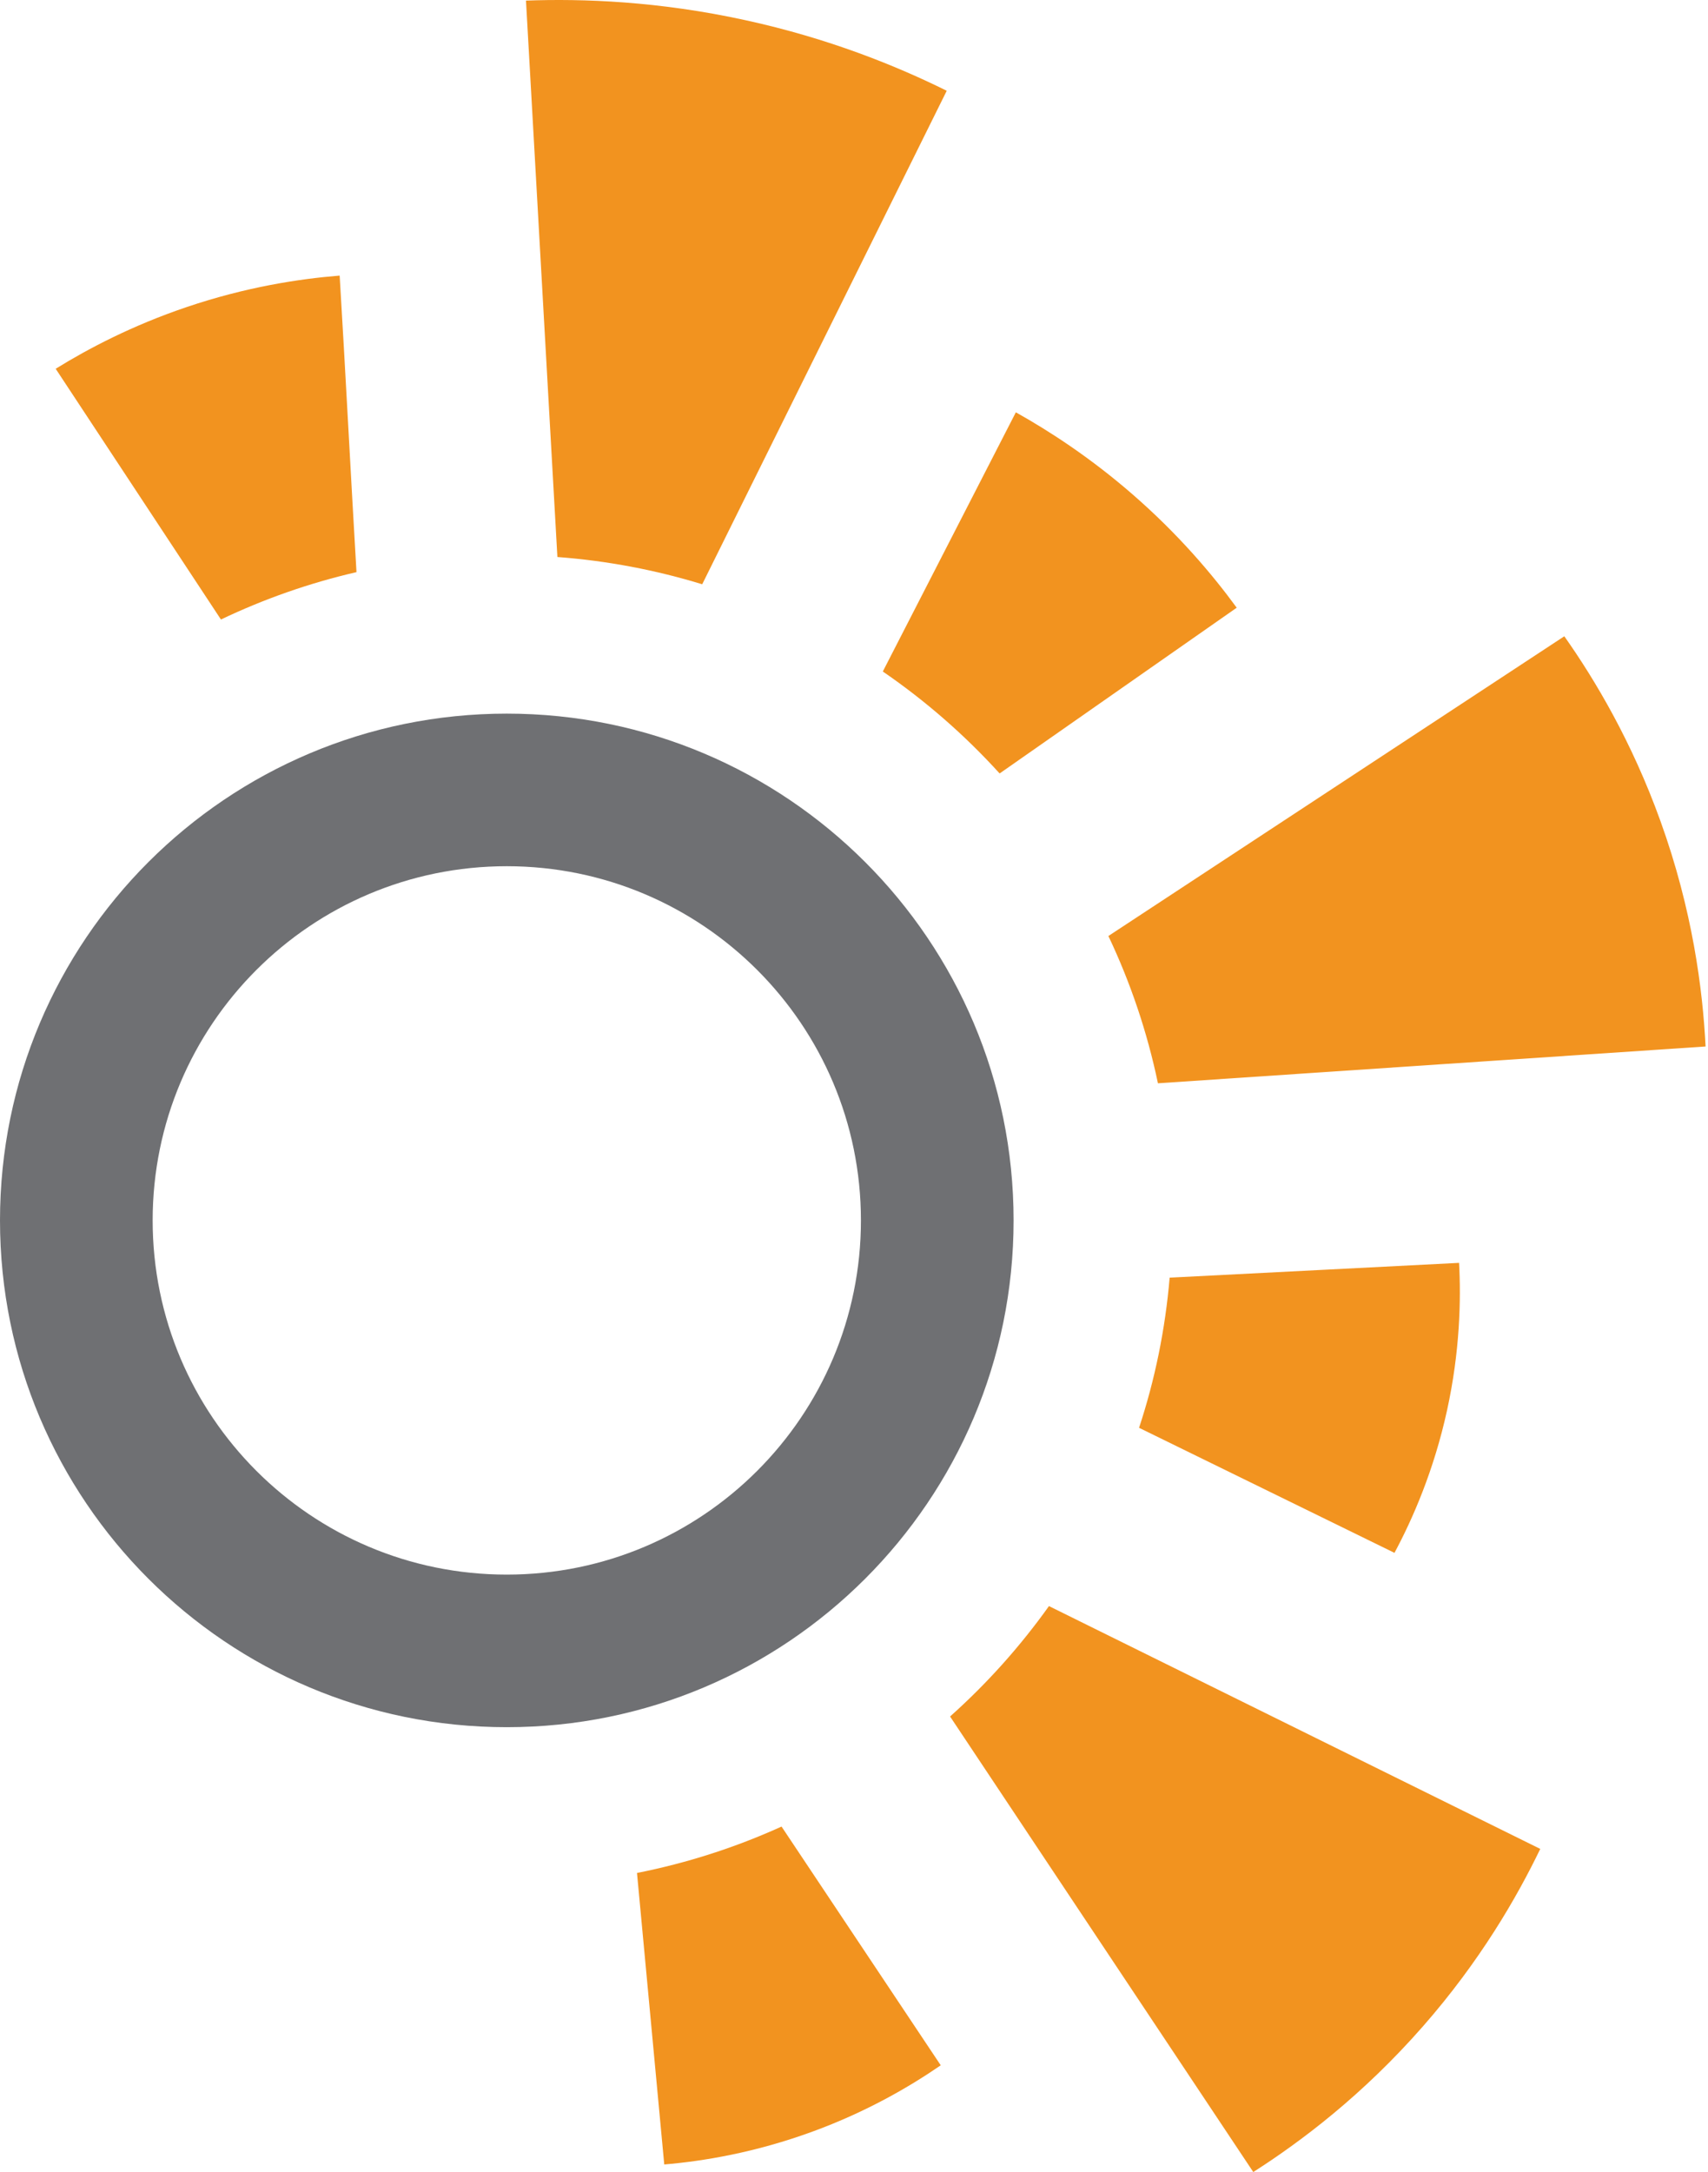
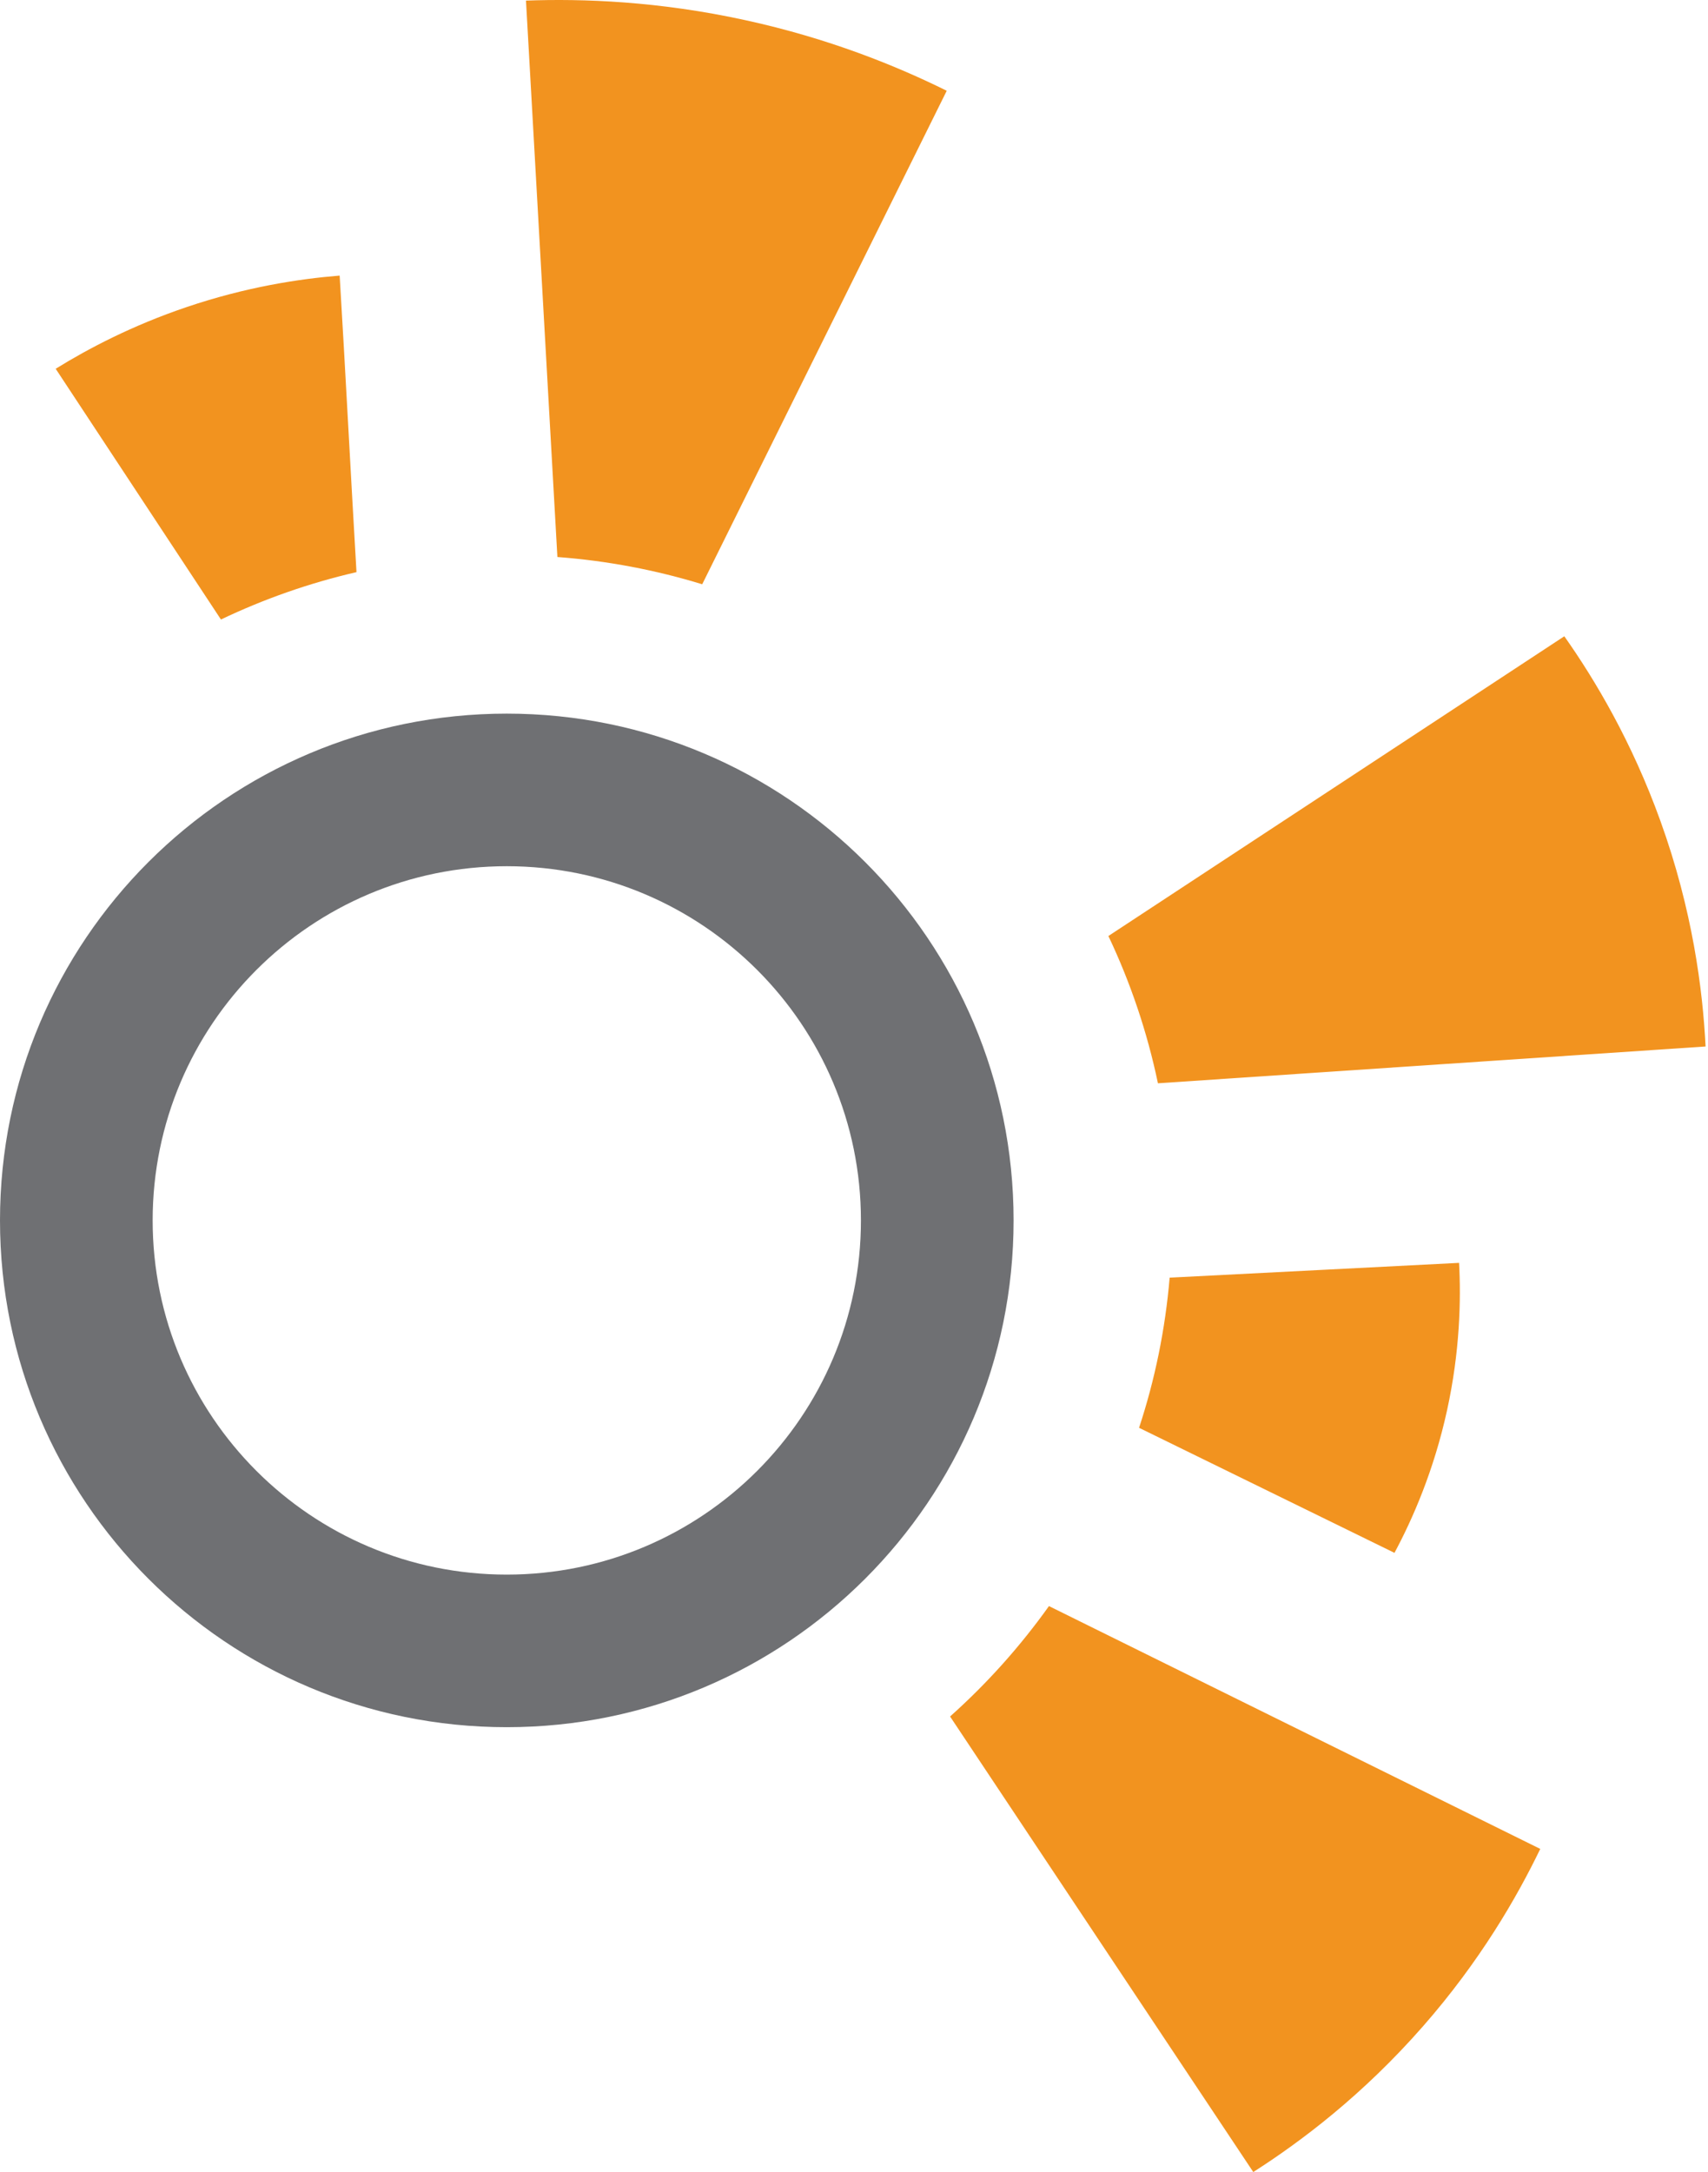
<svg xmlns="http://www.w3.org/2000/svg" width="633" height="805" viewBox="0 0 633 805" fill="none">
  <path d="M187.81 264.462C84.08 264.462 0 348.542 0 452.272C0 556.002 84.08 640.082 187.81 640.082C291.54 640.082 375.646 556.002 375.646 452.272C375.646 348.542 291.54 264.462 187.81 264.462ZM187.81 583.532C115.323 583.532 56.575 524.759 56.575 452.272C56.575 379.785 115.323 321.012 187.81 321.012C260.297 321.012 319.07 379.785 319.07 452.272C319.07 524.759 260.297 583.532 187.81 583.532Z" fill="#6F7073" />
  <path d="M132.119 212.028C114.59 216.069 97.769 222.005 81.883 229.582L20.635 136.662C32.809 129.135 49.023 120.624 69.077 113.83C91.076 106.379 110.751 103.348 125.88 102.136C127.951 136.207 130.048 177.048 132.119 212.028Z" fill="#F2931F" />
  <path d="M350.869 33.639L260.247 216.524C243.098 211.271 225.114 207.81 206.576 206.421L194.933 0.224C216.047 -0.559 244.133 0.451 276.234 7.473C307.199 14.216 332.355 24.471 350.869 33.639Z" fill="#F2931F" />
-   <path d="M458.337 225.212L370.468 286.637C357.587 272.443 343.039 259.739 327.178 248.853L376.479 152.801C389.032 159.822 403.959 169.546 419.365 182.882C436.515 197.733 449.219 212.735 458.337 225.212Z" fill="#F2931F" />
  <path d="M632.104 387.816L429.14 401.455C425.149 382.361 418.936 364.075 410.778 346.875L579.747 235.795C591.112 251.909 604.776 274.817 615.384 304.292C627.305 337.353 631.043 366.777 632.104 387.816Z" fill="#F2931F" />
  <path d="M536.305 522.587C531.38 545.091 523.499 562.973 516.806 575.475L422.144 529.129C428.003 511.398 431.842 492.759 433.484 473.488L540.75 468.007C541.482 481.898 541.053 500.816 536.305 522.587Z" fill="#F2931F" />
  <path d="M570.831 685.191C562.143 703.199 548.529 726.789 527.389 750.91C504.961 776.52 481.927 793.796 464.474 804.934L352.106 636.117C365.77 623.918 378.07 610.178 388.754 595.201L570.831 685.191Z" fill="#F2931F" />
-   <path d="M348.646 765.382C337.23 773.237 321.419 782.506 301.315 789.881C279.77 797.786 260.525 800.918 246.179 802.13L236.076 694.107C254.791 690.394 272.724 684.585 289.646 676.907L348.646 765.382Z" fill="#F2931F" />
</svg>